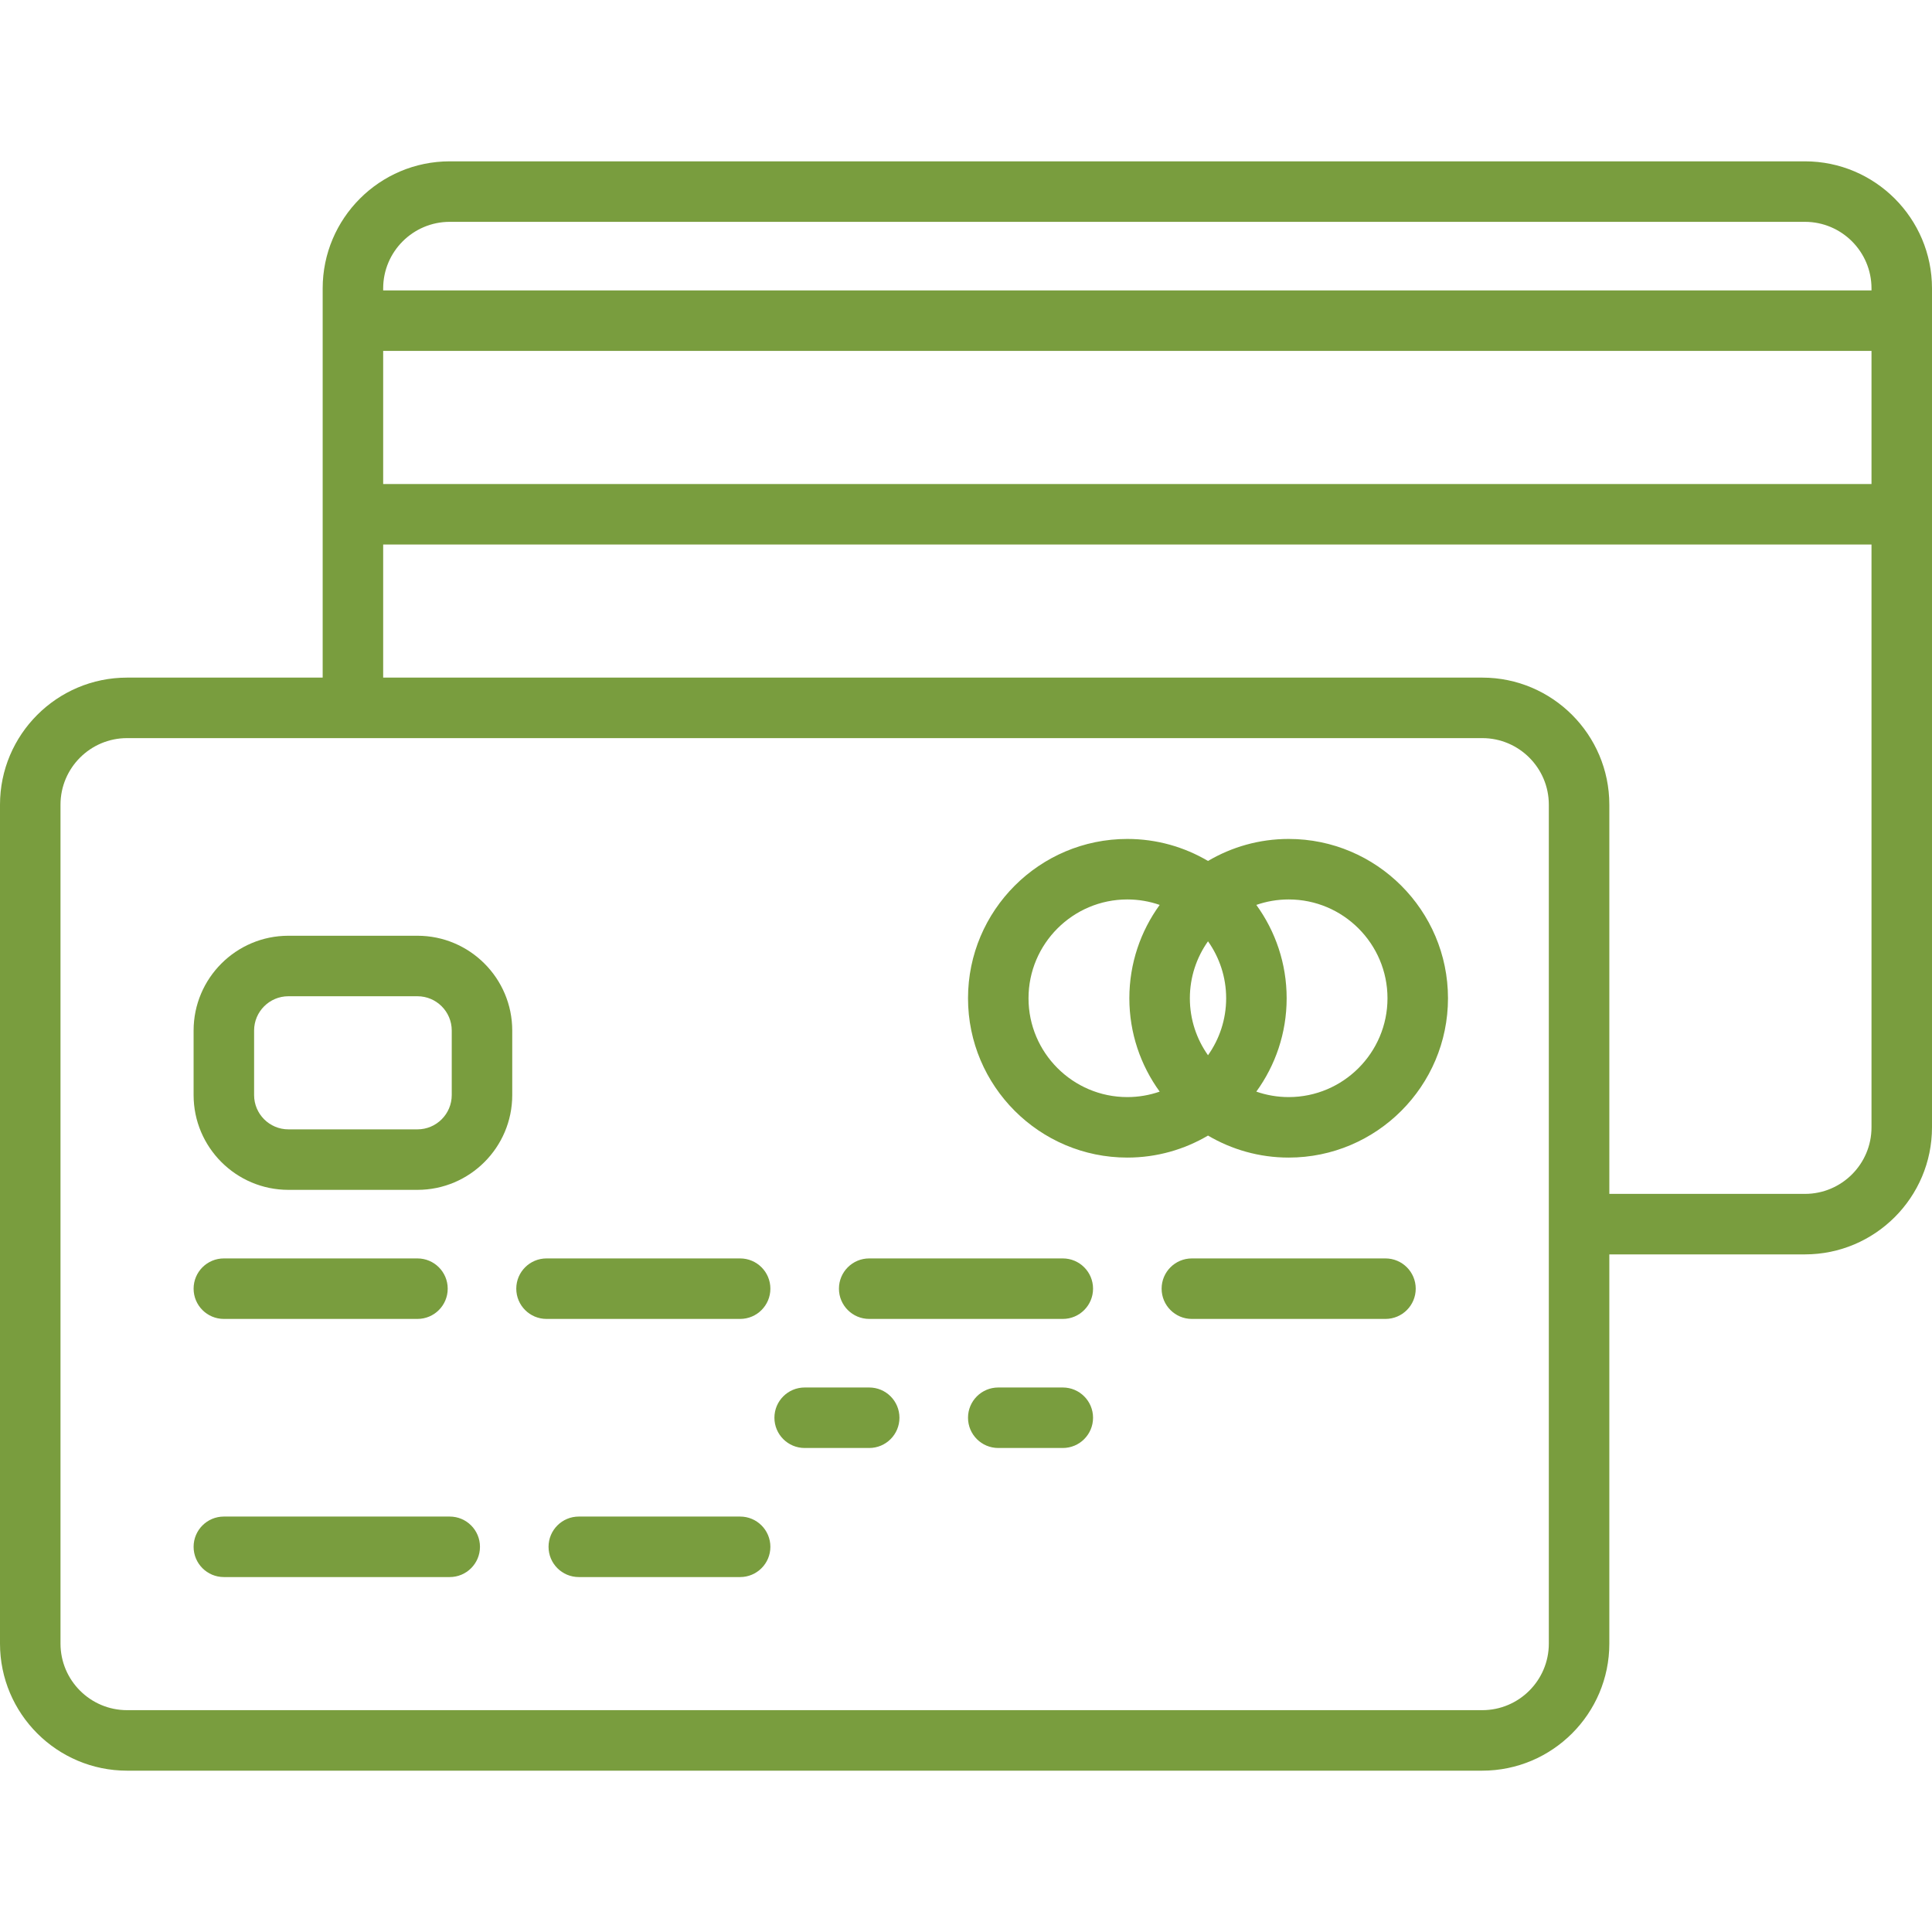
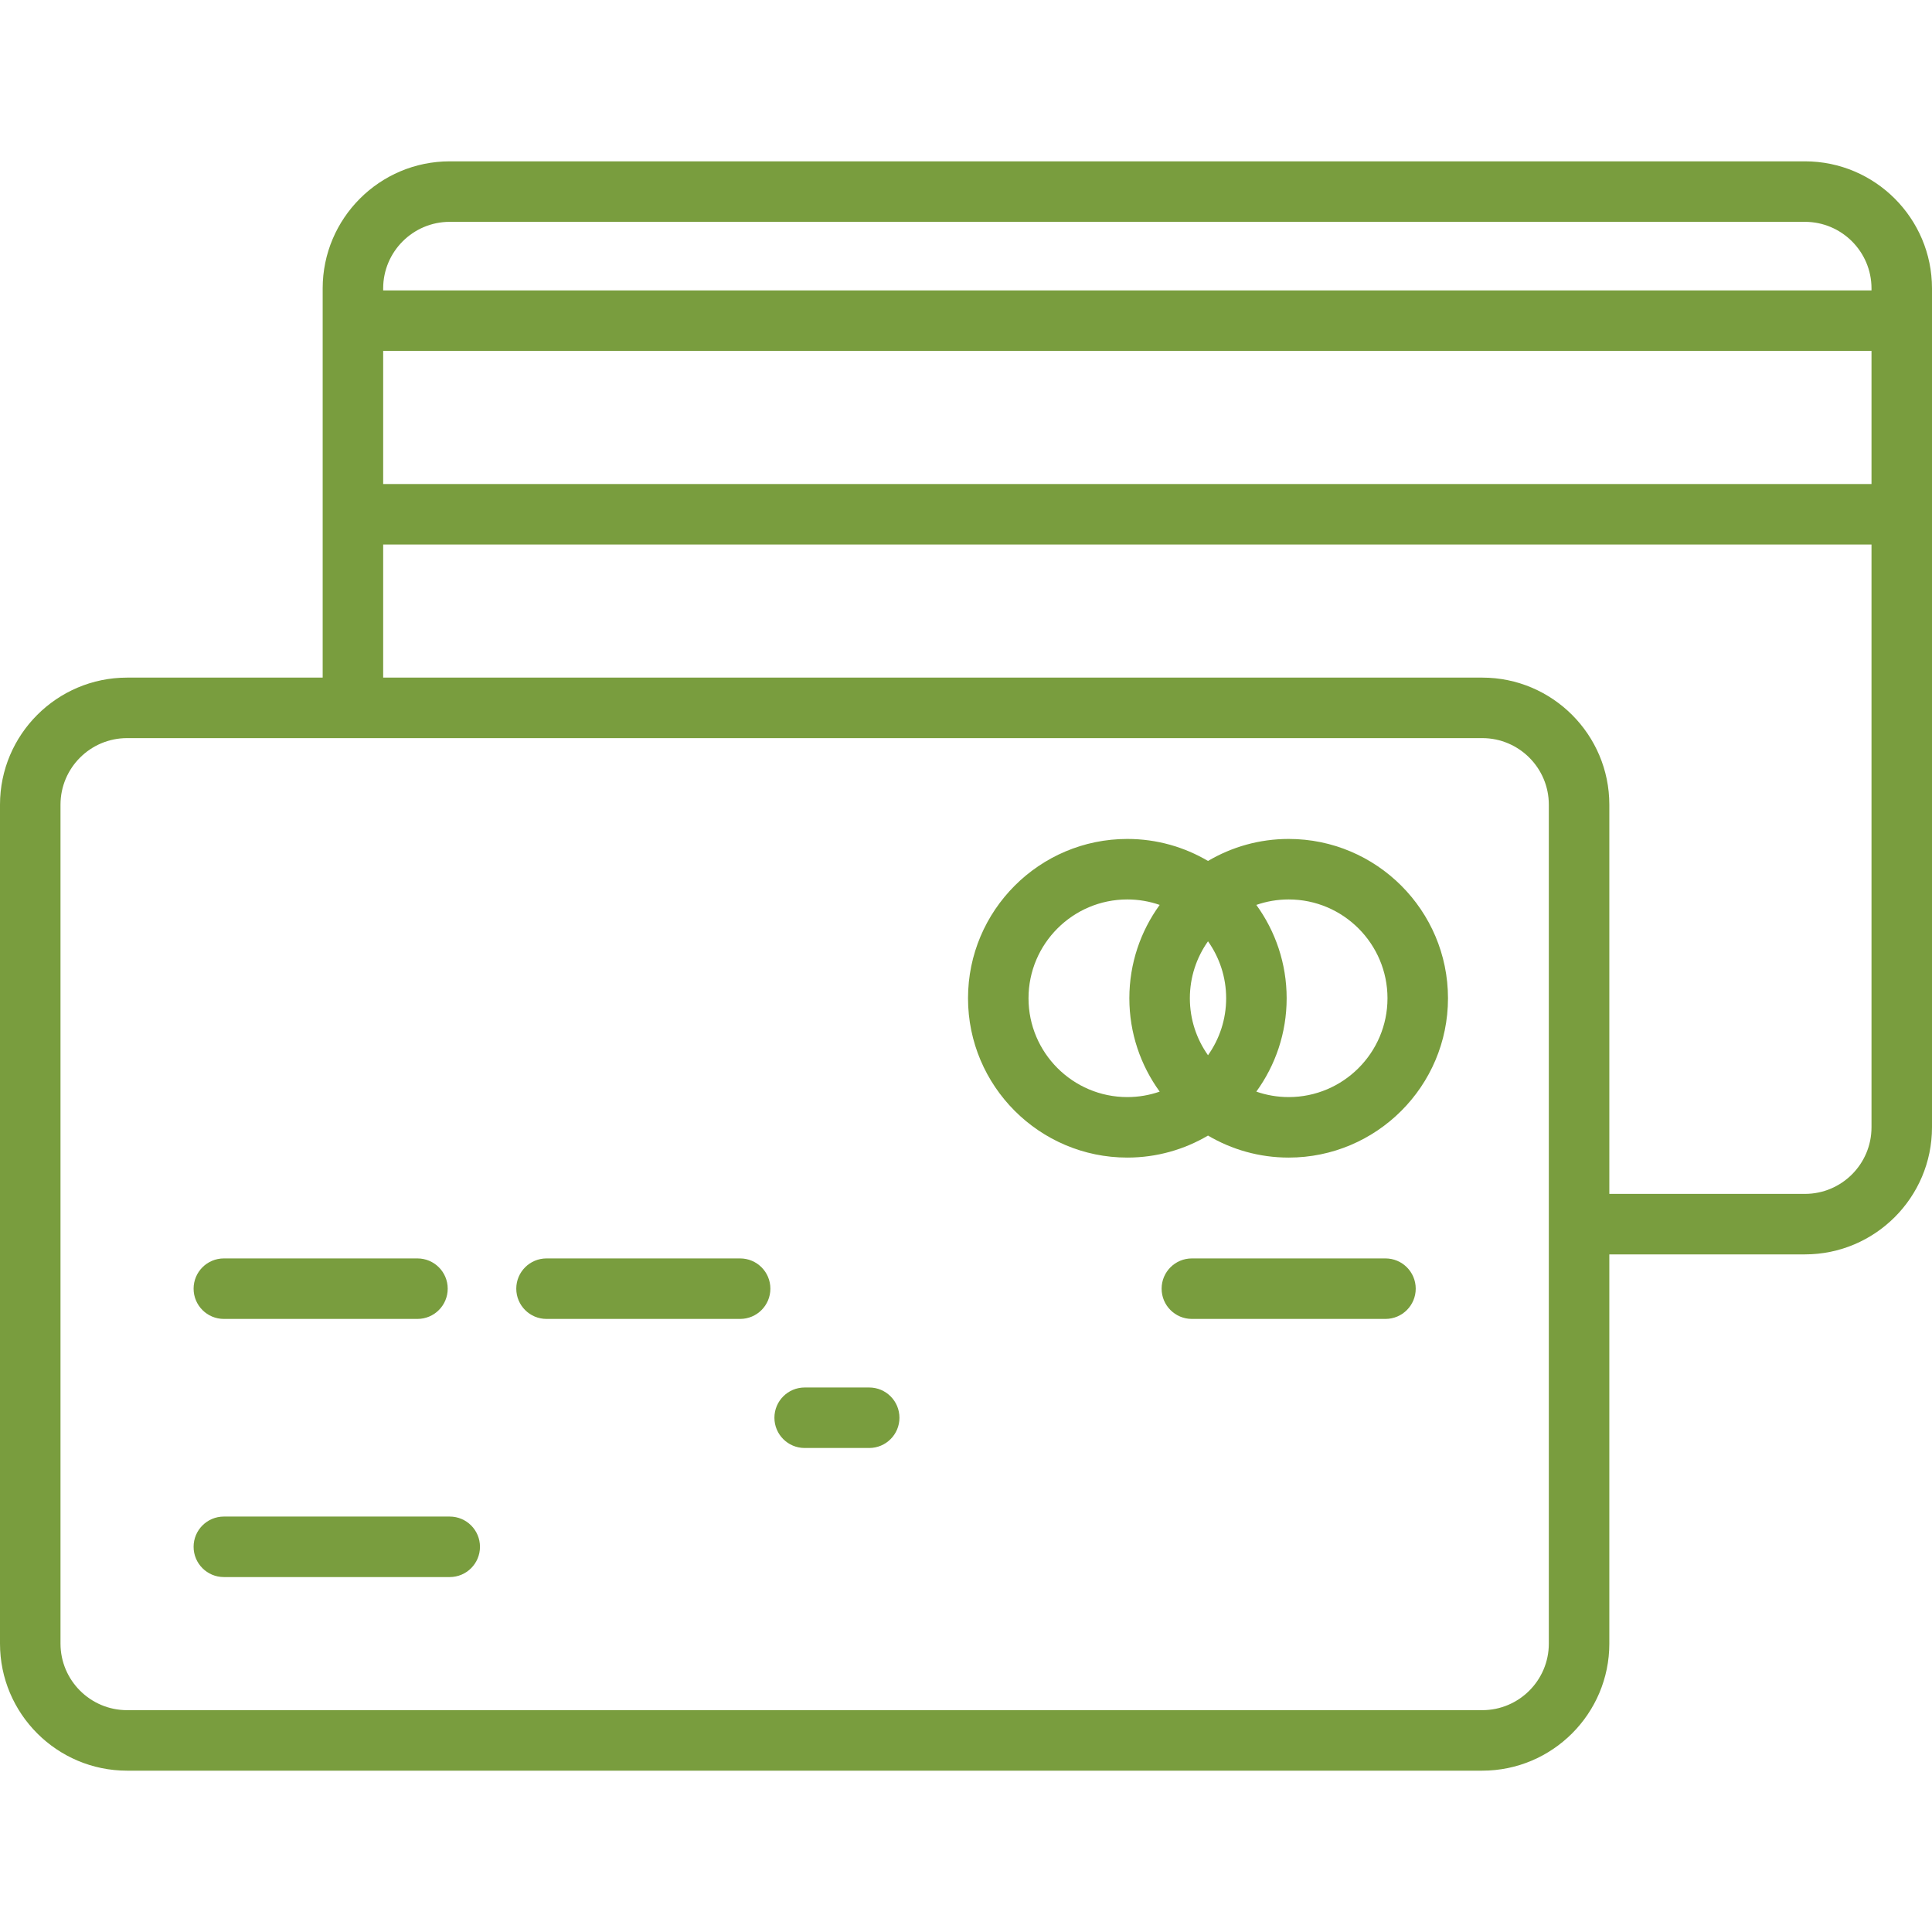
<svg xmlns="http://www.w3.org/2000/svg" fill="#799d3e" height="64px" width="64px" version="1.1" id="Layer_1" viewBox="0 0 512 512" xml:space="preserve">
  <g id="SVGRepo_bgCarrier" stroke-width="0" />
  <g id="SVGRepo_tracerCarrier" stroke-linecap="round" stroke-linejoin="round" />
  <g id="SVGRepo_iconCarrier">
    <g>
      <g>
        <path d="M478.33,42.756H119.182c-18.566,0-33.67,15.105-33.67,33.67v103.148H33.67c-18.566,0-33.67,15.105-33.67,33.67v222.33 c0,18.566,15.105,33.67,33.67,33.67h359.148c18.566,0,33.67-15.105,33.67-33.67V332.426h51.841c18.566,0,33.67-15.105,33.67-33.67 V76.426C512,57.86,496.895,42.756,478.33,42.756z M410.455,435.574c0,9.725-7.912,17.637-17.637,17.637H33.67 c-9.725,0-17.637-7.912-17.637-17.637v-222.33c0-9.725,7.912-17.637,17.637-17.637h359.148c9.725,0,17.637,7.912,17.637,17.637 V435.574z M495.967,298.756c0,9.725-7.912,17.637-17.637,17.637h-51.841V213.244c0-18.566-15.105-33.67-33.67-33.67H101.545 v-35.273h394.422V298.756z M495.967,128.267H101.545V92.994h394.422V128.267z M495.967,76.96H101.545v-0.534 c0-9.725,7.912-17.637,17.637-17.637H478.33c9.725,0,17.637,7.912,17.637,17.637V76.96z" />
      </g>
    </g>
    <g>
      <g>
        <path d="M110.63,333.495H59.324c-4.427,0-8.017,3.589-8.017,8.017s3.589,8.017,8.017,8.017h51.307 c4.427,0,8.017-3.589,8.017-8.017S115.058,333.495,110.63,333.495z" />
      </g>
    </g>
    <g>
      <g>
        <path d="M230.347,367.699h-17.102c-4.427,0-8.017,3.589-8.017,8.017c0,4.427,3.589,8.017,8.017,8.017h17.102 c4.427,0,8.017-3.589,8.017-8.017C238.363,371.289,234.774,367.699,230.347,367.699z" />
      </g>
    </g>
    <g>
      <g>
-         <path d="M281.653,367.699h-17.102c-4.427,0-8.017,3.589-8.017,8.017c0,4.427,3.589,8.017,8.017,8.017h17.102 c4.427,0,8.017-3.589,8.017-8.017C289.67,371.289,286.081,367.699,281.653,367.699z" />
-       </g>
+         </g>
    </g>
    <g>
      <g>
        <path d="M196.142,333.495h-51.307c-4.427,0-8.017,3.589-8.017,8.017s3.589,8.017,8.017,8.017h51.307 c4.427,0,8.017-3.589,8.017-8.017S200.569,333.495,196.142,333.495z" />
      </g>
    </g>
    <g>
      <g>
-         <path d="M281.653,333.495h-51.307c-4.427,0-8.017,3.589-8.017,8.017s3.589,8.017,8.017,8.017h51.307 c4.427,0,8.017-3.589,8.017-8.017S286.081,333.495,281.653,333.495z" />
-       </g>
+         </g>
    </g>
    <g>
      <g>
        <path d="M119.182,401.904H59.324c-4.427,0-8.017,3.589-8.017,8.017c0,4.427,3.589,8.017,8.017,8.017h59.858 c4.427,0,8.017-3.589,8.017-8.017C127.198,405.493,123.609,401.904,119.182,401.904z" />
      </g>
    </g>
    <g>
      <g>
-         <path d="M196.142,401.904h-42.756c-4.427,0-8.017,3.589-8.017,8.017c0,4.427,3.589,8.017,8.017,8.017h42.756 c4.427,0,8.017-3.589,8.017-8.017C204.159,405.493,200.569,401.904,196.142,401.904z" />
-       </g>
+         </g>
    </g>
    <g>
      <g>
        <path d="M367.165,333.495h-51.307c-4.427,0-8.017,3.589-8.017,8.017s3.589,8.017,8.017,8.017h51.307 c4.427,0,8.017-3.589,8.017-8.017S371.592,333.495,367.165,333.495z" />
      </g>
    </g>
    <g>
      <g>
-         <path d="M110.63,247.983H76.426c-13.851,0-25.119,11.268-25.119,25.119v17.102c0,13.851,11.268,25.119,25.119,25.119h34.205 c13.851,0,25.119-11.268,25.119-25.119v-17.102C135.749,259.252,124.481,247.983,110.63,247.983z M119.716,290.205 c0,5.01-4.076,9.086-9.086,9.086H76.426c-5.01,0-9.086-4.076-9.086-9.086v-17.102c0-5.01,4.076-9.086,9.086-9.086h34.205 c5.01,0,9.086,4.076,9.086,9.086V290.205z" />
-       </g>
+         </g>
    </g>
    <g>
      <g>
        <path d="M341.511,222.33c-7.798,0-15.102,2.134-21.378,5.834c-6.275-3.701-13.58-5.834-21.378-5.834 c-23.281,0-42.221,18.941-42.221,42.221s18.941,42.221,42.221,42.221c7.798,0,15.102-2.134,21.378-5.834 c6.276,3.701,13.58,5.834,21.378,5.834c23.281,0,42.221-18.941,42.221-42.221S364.792,222.33,341.511,222.33z M307.328,289.291 c-2.688,0.934-5.571,1.448-8.573,1.448c-14.44,0-26.188-11.748-26.188-26.188s11.748-26.188,26.188-26.188 c3.003,0,5.885,0.514,8.573,1.448c-5.049,6.957-8.038,15.503-8.038,24.74S302.279,282.332,307.328,289.291z M320.134,279.649 c-3.025-4.271-4.81-9.478-4.81-15.098s1.785-10.827,4.81-15.098c3.025,4.271,4.81,9.478,4.81,15.098 S323.159,275.378,320.134,279.649z M341.511,290.739c-3.003,0-5.885-0.514-8.573-1.448c5.049-6.957,8.038-15.503,8.038-24.74 s-2.989-17.781-8.038-24.74c2.688-0.934,5.571-1.448,8.573-1.448c14.44,0,26.188,11.748,26.188,26.188 C367.699,278.991,355.951,290.739,341.511,290.739z" />
      </g>
    </g>
  </g>
</svg>